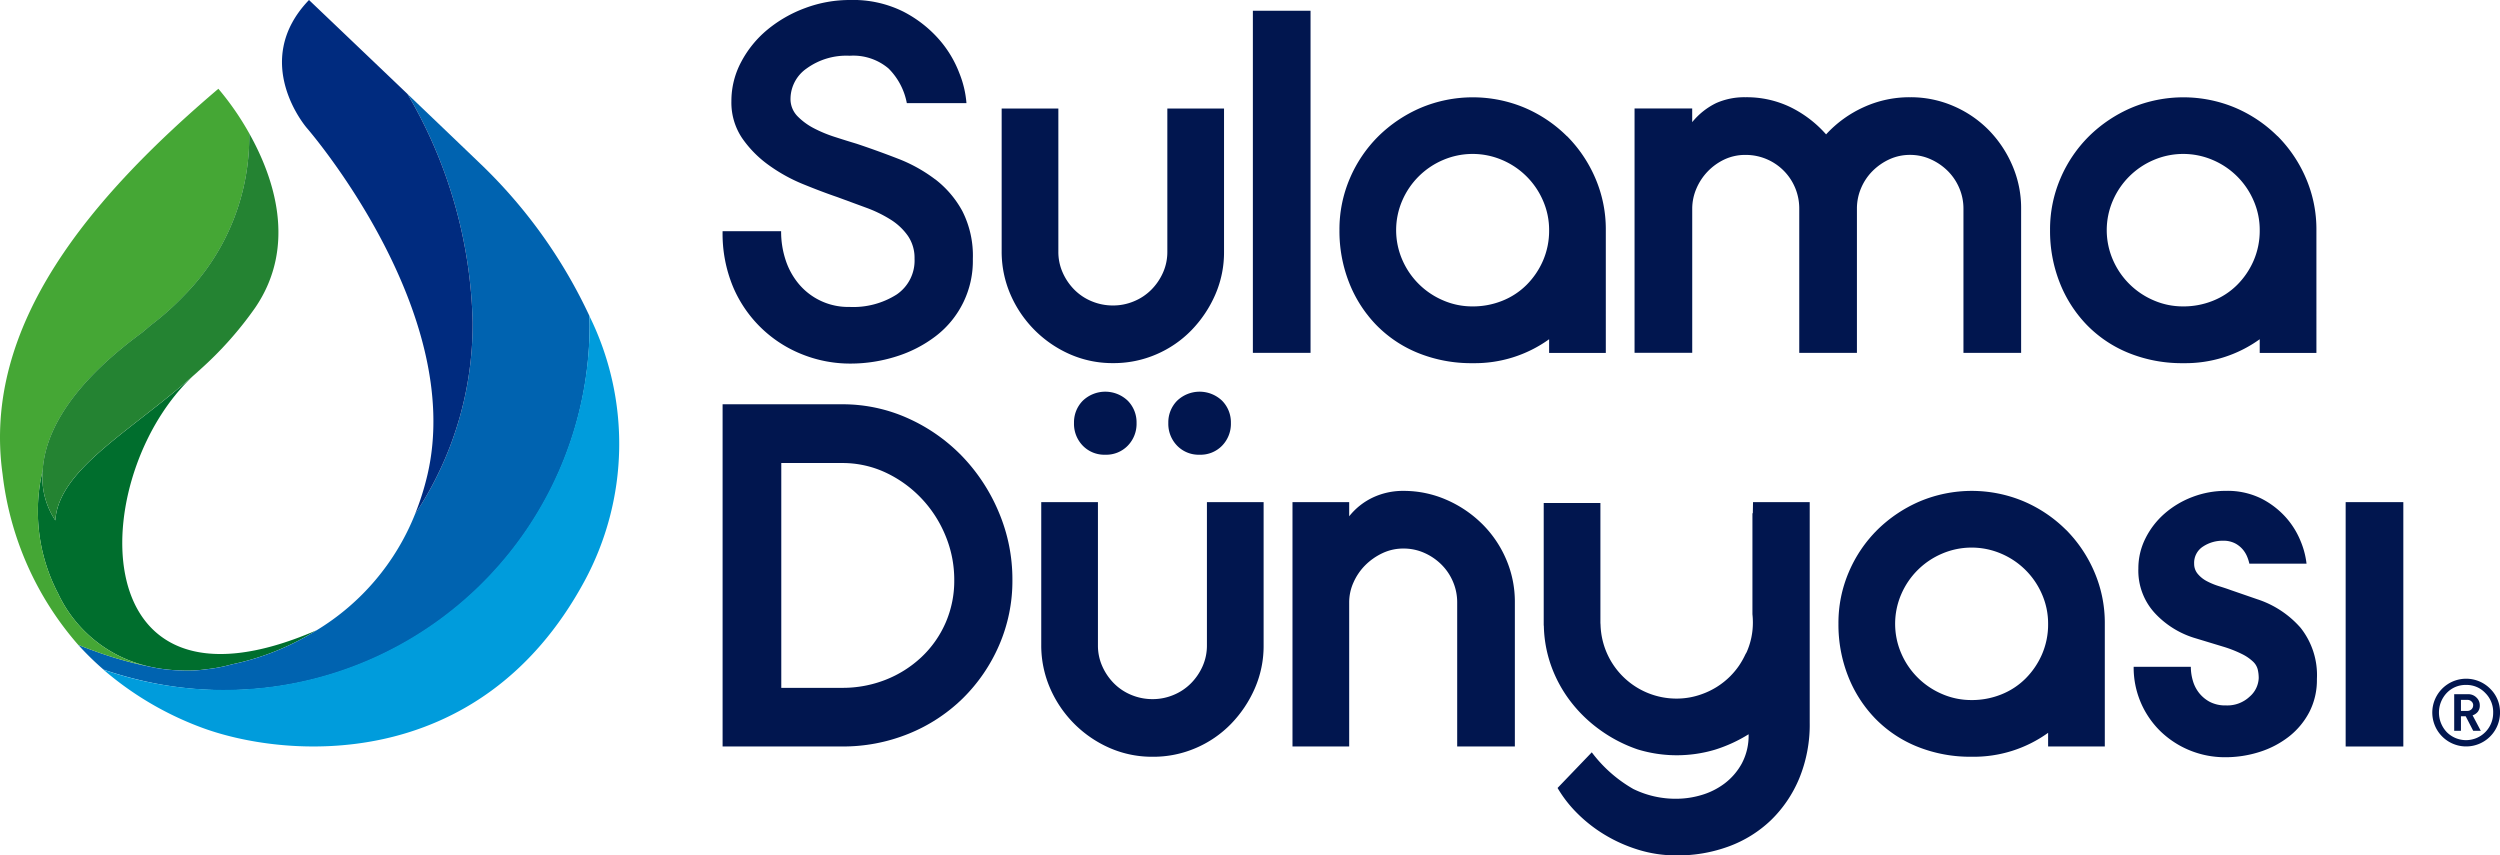
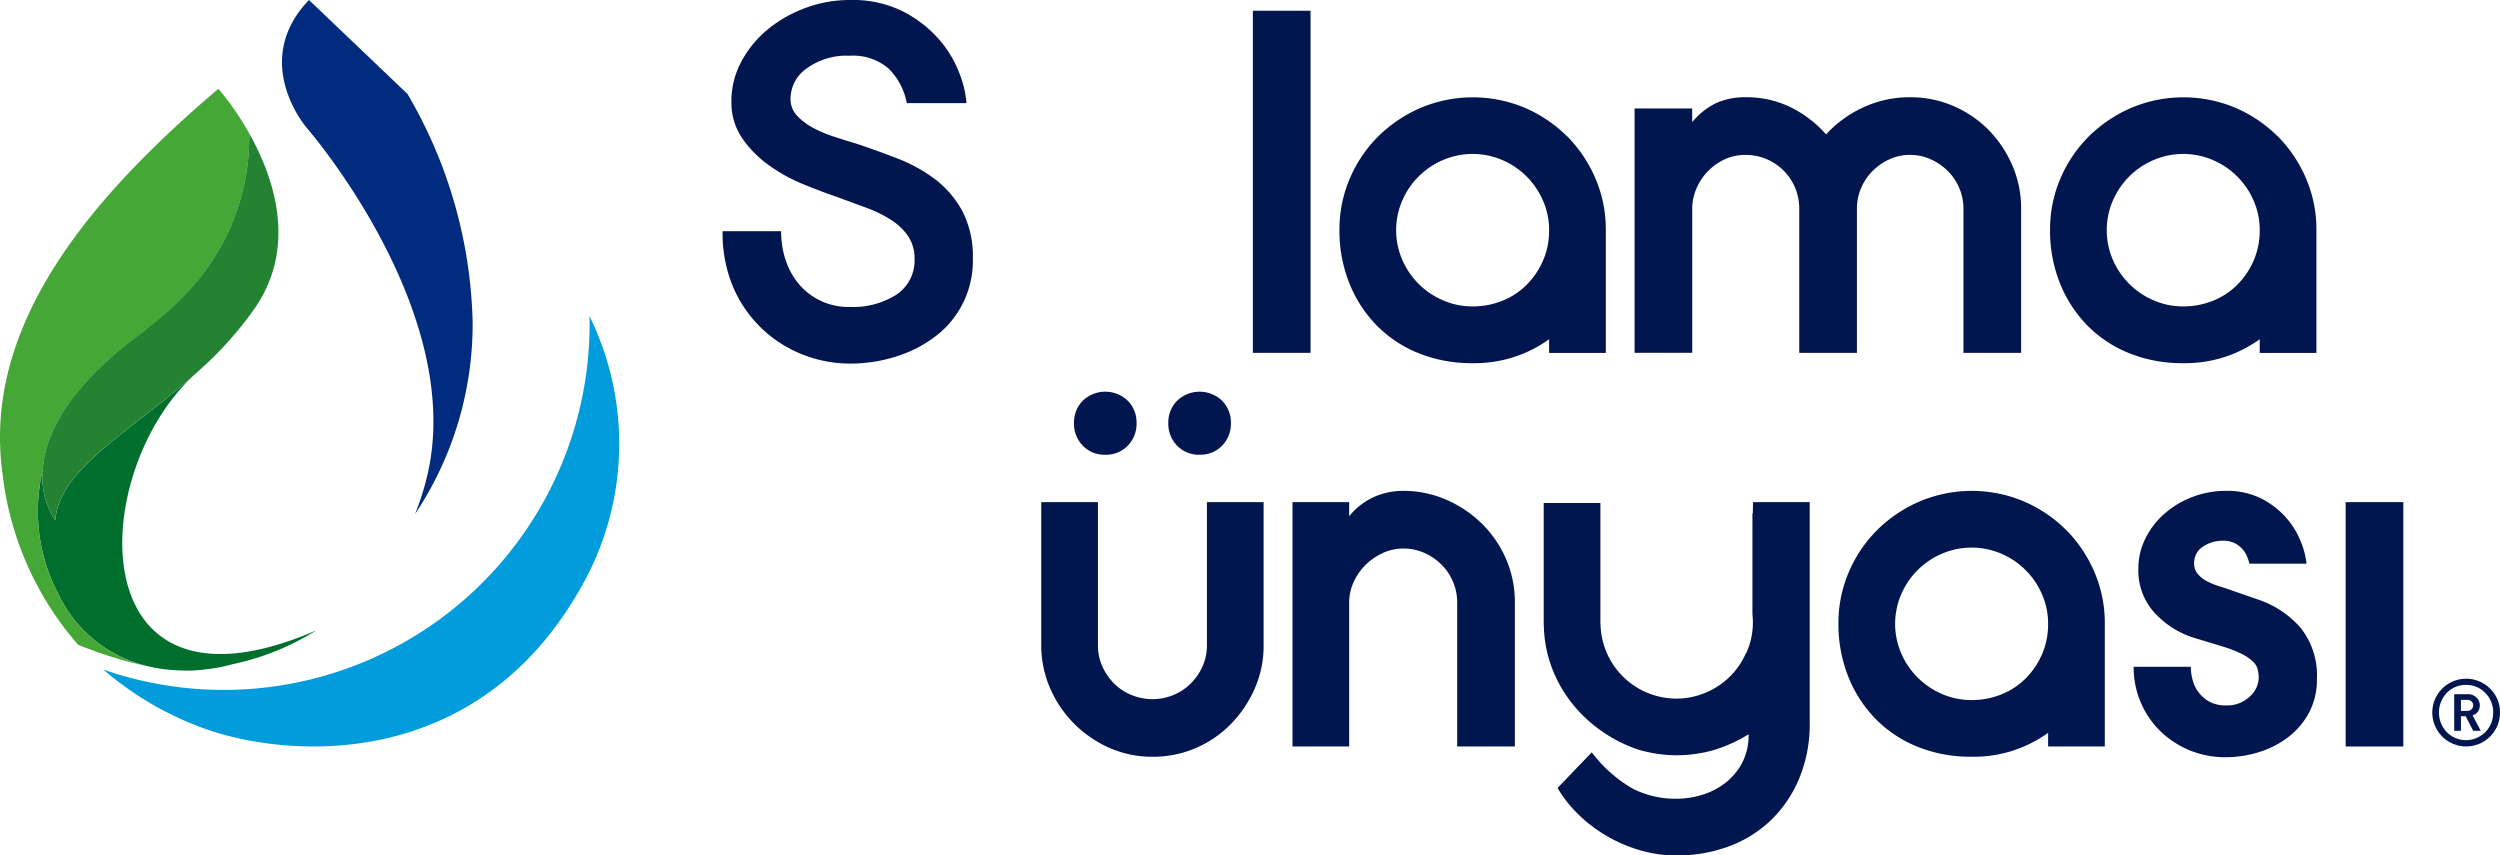
<svg xmlns="http://www.w3.org/2000/svg" width="140.272" height="48" viewBox="0 0 140.272 48">
  <defs>
    <clipPath id="clip-path">
      <rect id="Rectangle_8" data-name="Rectangle 8" width="140.272" height="48" fill="none" />
    </clipPath>
  </defs>
  <g id="Group_36" data-name="Group 36" transform="translate(0 0)">
    <g id="Group_36-2" data-name="Group 36" transform="translate(0 0)" clip-path="url(#clip-path)">
      <path id="Path_23" data-name="Path 23" d="M80.406,10.064a8.508,8.508,0,0,0-2.1-1.165q-1.166-.452-2.317-.836Q75.442,7.9,74.8,7.692A7.418,7.418,0,0,1,73.605,7.2a3.612,3.612,0,0,1-.933-.686,1.379,1.379,0,0,1-.384-1,2.09,2.09,0,0,1,.905-1.673,3.793,3.793,0,0,1,2.413-.713,3.056,3.056,0,0,1,2.18.713,3.711,3.711,0,0,1,1.028,1.947H82.16a5.693,5.693,0,0,0-.4-1.686,6.219,6.219,0,0,0-1.152-1.906,6.8,6.8,0,0,0-2-1.549A6.307,6.307,0,0,0,75.634,0a7.131,7.131,0,0,0-2.523.452A7.249,7.249,0,0,0,70.986,1.67a5.956,5.956,0,0,0-1.467,1.807,4.635,4.635,0,0,0-.548,2.19,3.574,3.574,0,0,0,.6,2.081,6.2,6.2,0,0,0,1.5,1.52A9.23,9.23,0,0,0,73,10.335q1.041.425,1.919.725l1.6.589a7.251,7.251,0,0,1,1.384.671,3.359,3.359,0,0,1,.974.917,2.183,2.183,0,0,1,.37,1.273,2.3,2.3,0,0,1-1,2.012,4.54,4.54,0,0,1-2.646.7,3.616,3.616,0,0,1-2.825-1.262,4.028,4.028,0,0,1-.754-1.343,5.073,5.073,0,0,1-.261-1.645H68.477a7.759,7.759,0,0,0,.6,3.154A7.007,7.007,0,0,0,72.988,19.9a7.222,7.222,0,0,0,2.646.5,8.49,8.49,0,0,0,2.591-.4,7.118,7.118,0,0,0,2.208-1.138,5.306,5.306,0,0,0,2.085-4.332,5.518,5.518,0,0,0-.59-2.688,5.642,5.642,0,0,0-1.522-1.782" transform="translate(-27.933 0)" fill="#01164f" />
-       <path id="Path_24" data-name="Path 24" d="M104.219,18.317a2.846,2.846,0,0,1-.246,1.179,3.2,3.2,0,0,1-.659.96,2.952,2.952,0,0,1-.973.645,3.01,3.01,0,0,1-1.165.233,3.074,3.074,0,0,1-1.193-.233,2.957,2.957,0,0,1-.974-.645,3.188,3.188,0,0,1-.658-.96,2.837,2.837,0,0,1-.247-1.179V10.282H94.923v8.007a6.033,6.033,0,0,0,.494,2.427,6.462,6.462,0,0,0,3.346,3.359,5.929,5.929,0,0,0,2.413.493,6.025,6.025,0,0,0,2.426-.493,6.088,6.088,0,0,0,1.975-1.358,6.711,6.711,0,0,0,1.33-1.988,5.943,5.943,0,0,0,.493-2.413V10.282h-3.181Z" transform="translate(-38.721 -4.194)" fill="#01164f" />
      <rect id="Rectangle_6" data-name="Rectangle 6" width="3.236" height="19.195" transform="translate(70.297 0.603)" fill="#01164f" />
      <path id="Path_25" data-name="Path 25" d="M139.692,11.4a7.57,7.57,0,0,0-2.359-1.59,7.526,7.526,0,0,0-5.841,0,7.749,7.749,0,0,0-2.372,1.59,7.452,7.452,0,0,0-1.6,2.358,7.247,7.247,0,0,0-.589,2.921,7.882,7.882,0,0,0,.535,2.92,7.181,7.181,0,0,0,1.508,2.372,6.875,6.875,0,0,0,2.358,1.59,7.952,7.952,0,0,0,3.085.576,7.134,7.134,0,0,0,4.278-1.343v.767h3.181V16.675a7.238,7.238,0,0,0-.59-2.921,7.563,7.563,0,0,0-1.59-2.358m-1.345,6.992a4.383,4.383,0,0,1-.922,1.357,4.034,4.034,0,0,1-1.362.892,4.412,4.412,0,0,1-1.664.315,4.105,4.105,0,0,1-1.664-.342,4.339,4.339,0,0,1-2.284-2.277,4.179,4.179,0,0,1,0-3.318,4.337,4.337,0,0,1,2.284-2.275,4.21,4.21,0,0,1,3.328,0,4.337,4.337,0,0,1,2.284,2.275,4.081,4.081,0,0,1,.344,1.66,4.21,4.21,0,0,1-.344,1.713" transform="translate(-51.776 -3.76)" fill="#01164f" />
      <path id="Path_26" data-name="Path 26" d="M174.767,11.053a6.222,6.222,0,0,0-1.975-1.343,6.031,6.031,0,0,0-2.427-.494,6.178,6.178,0,0,0-2.618.562,6.49,6.49,0,0,0-2.1,1.522,6.47,6.47,0,0,0-1.988-1.522,5.652,5.652,0,0,0-2.537-.562,3.881,3.881,0,0,0-1.645.329,3.979,3.979,0,0,0-1.343,1.069V9.847H154.9v13.71h3.236V15.468a2.853,2.853,0,0,1,.233-1.124,3.182,3.182,0,0,1,1.59-1.645,2.745,2.745,0,0,1,1.165-.247,3,3,0,0,1,3.017,3.017v8.089h3.236V15.468a2.907,2.907,0,0,1,.233-1.152,3,3,0,0,1,.644-.96,3.257,3.257,0,0,1,.946-.658,2.743,2.743,0,0,1,1.165-.247,2.78,2.78,0,0,1,1.152.247,3.205,3.205,0,0,1,.96.658,3.008,3.008,0,0,1,.644.96,2.918,2.918,0,0,1,.233,1.152v8.089h3.236V15.468a6.02,6.02,0,0,0-.494-2.427,6.483,6.483,0,0,0-1.329-1.988" transform="translate(-63.187 -3.76)" fill="#01164f" />
      <path id="Path_27" data-name="Path 27" d="M207.033,11.4a7.57,7.57,0,0,0-2.359-1.59,7.526,7.526,0,0,0-5.841,0,7.748,7.748,0,0,0-2.372,1.59,7.451,7.451,0,0,0-1.6,2.358,7.247,7.247,0,0,0-.589,2.921,7.882,7.882,0,0,0,.535,2.92,7.181,7.181,0,0,0,1.508,2.372,6.875,6.875,0,0,0,2.358,1.59,7.952,7.952,0,0,0,3.085.576,7.134,7.134,0,0,0,4.278-1.343v.767h3.181V16.675a7.238,7.238,0,0,0-.59-2.921,7.562,7.562,0,0,0-1.59-2.358m-1.345,6.992a4.383,4.383,0,0,1-.922,1.357,4.034,4.034,0,0,1-1.362.892,4.412,4.412,0,0,1-1.664.315,4.105,4.105,0,0,1-1.664-.342,4.339,4.339,0,0,1-2.284-2.277,4.179,4.179,0,0,1,0-3.318,4.337,4.337,0,0,1,2.284-2.275,4.21,4.21,0,0,1,3.328,0,4.337,4.337,0,0,1,2.284,2.275,4.081,4.081,0,0,1,.344,1.66,4.21,4.21,0,0,1-.344,1.713" transform="translate(-79.246 -3.76)" fill="#01164f" />
-       <path id="Path_28" data-name="Path 28" d="M81.941,41.256a9.805,9.805,0,0,0-3.03-2.139,8.91,8.91,0,0,0-3.743-.8H68.477v19.2h6.691a9.771,9.771,0,0,0,3.743-.713,9.339,9.339,0,0,0,3.03-1.974,9.436,9.436,0,0,0,2.043-2.975,9.059,9.059,0,0,0,.754-3.689,9.644,9.644,0,0,0-.754-3.77,10.193,10.193,0,0,0-2.043-3.14m-.959,9.337a5.857,5.857,0,0,1-1.358,1.92,6.291,6.291,0,0,1-2,1.261,6.577,6.577,0,0,1-2.454.453h-3.4V41.613h3.4a5.708,5.708,0,0,1,2.454.534,6.646,6.646,0,0,1,2,1.44,6.739,6.739,0,0,1,1.358,2.1,6.427,6.427,0,0,1,.493,2.481,5.9,5.9,0,0,1-.493,2.427" transform="translate(-27.933 -15.633)" fill="#01164f" />
      <path id="Path_29" data-name="Path 29" d="M107.97,55.621a2.846,2.846,0,0,1-.246,1.179,3.2,3.2,0,0,1-.659.96,2.952,2.952,0,0,1-.973.645,3.01,3.01,0,0,1-1.165.233,3.074,3.074,0,0,1-1.193-.233,2.957,2.957,0,0,1-.974-.645,3.188,3.188,0,0,1-.658-.96,2.837,2.837,0,0,1-.247-1.179V47.586H98.674v8.007a6.033,6.033,0,0,0,.494,2.427,6.462,6.462,0,0,0,3.346,3.359,5.929,5.929,0,0,0,2.413.493,6.025,6.025,0,0,0,2.426-.493,6.088,6.088,0,0,0,1.975-1.358,6.711,6.711,0,0,0,1.33-1.988,5.943,5.943,0,0,0,.493-2.413V47.586H107.97Z" transform="translate(-40.251 -19.411)" fill="#01164f" />
      <path id="Path_30" data-name="Path 30" d="M112.471,40.656a1.684,1.684,0,0,0,1.262-.507,1.756,1.756,0,0,0,.494-1.275,1.724,1.724,0,0,0-.494-1.248,1.824,1.824,0,0,0-2.523,0,1.724,1.724,0,0,0-.494,1.248,1.756,1.756,0,0,0,.494,1.275,1.683,1.683,0,0,0,1.262.507" transform="translate(-45.163 -15.142)" fill="#01164f" />
      <path id="Path_31" data-name="Path 31" d="M103.532,40.656a1.684,1.684,0,0,0,1.262-.507,1.756,1.756,0,0,0,.494-1.275,1.724,1.724,0,0,0-.494-1.248,1.823,1.823,0,0,0-2.523,0,1.721,1.721,0,0,0-.493,1.248,1.753,1.753,0,0,0,.493,1.275,1.682,1.682,0,0,0,1.261.507" transform="translate(-41.517 -15.142)" fill="#01164f" />
      <path id="Path_32" data-name="Path 32" d="M133.106,48.357a6.537,6.537,0,0,0-2-1.343,5.967,5.967,0,0,0-2.4-.494,3.946,3.946,0,0,0-1.713.371,3.726,3.726,0,0,0-1.33,1.055v-.795h-3.181v13.71h3.181V52.772a2.721,2.721,0,0,1,.246-1.124,3.2,3.2,0,0,1,.659-.96,3.421,3.421,0,0,1,.959-.672,2.718,2.718,0,0,1,1.179-.261,2.839,2.839,0,0,1,1.179.247,3.183,3.183,0,0,1,.96.658,3,3,0,0,1,.644.96,2.908,2.908,0,0,1,.234,1.152v8.089h3.236V52.772a6.031,6.031,0,0,0-.494-2.427,6.249,6.249,0,0,0-1.358-1.988" transform="translate(-49.962 -18.977)" fill="#01164f" />
      <path id="Path_33" data-name="Path 33" d="M186.979,48.7a7.57,7.57,0,0,0-2.359-1.59,7.526,7.526,0,0,0-5.841,0,7.749,7.749,0,0,0-2.372,1.59,7.452,7.452,0,0,0-1.6,2.358,7.247,7.247,0,0,0-.589,2.921,7.883,7.883,0,0,0,.535,2.92,7.181,7.181,0,0,0,1.508,2.372,6.875,6.875,0,0,0,2.358,1.59,7.952,7.952,0,0,0,3.085.576,7.134,7.134,0,0,0,4.278-1.343v.767h3.181V53.979a7.238,7.238,0,0,0-.59-2.921,7.563,7.563,0,0,0-1.59-2.358m-1.345,6.992a4.383,4.383,0,0,1-.922,1.357,4.034,4.034,0,0,1-1.362.892,4.412,4.412,0,0,1-1.664.315,4.105,4.105,0,0,1-1.664-.342,4.339,4.339,0,0,1-2.284-2.277,4.179,4.179,0,0,1,0-3.318,4.337,4.337,0,0,1,2.284-2.275,4.21,4.21,0,0,1,3.328,0,4.337,4.337,0,0,1,2.284,2.275,4.081,4.081,0,0,1,.344,1.66,4.21,4.21,0,0,1-.344,1.713" transform="translate(-71.065 -18.977)" fill="#01164f" />
      <path id="Path_34" data-name="Path 34" d="M209.152,52.608l-1.508-.521q-.3-.109-.658-.219a3.99,3.99,0,0,1-.673-.275,1.676,1.676,0,0,1-.52-.411.871.871,0,0,1-.206-.576,1.083,1.083,0,0,1,.494-.96,1.983,1.983,0,0,1,1.124-.329,1.411,1.411,0,0,1,.685.15,1.437,1.437,0,0,1,.439.356,1.557,1.557,0,0,1,.247.425,2.348,2.348,0,0,1,.109.356h3.208a4.666,4.666,0,0,0-.342-1.288,4.583,4.583,0,0,0-.837-1.33,4.7,4.7,0,0,0-1.371-1.042,4.26,4.26,0,0,0-1.975-.425,5.193,5.193,0,0,0-1.878.343,5.131,5.131,0,0,0-1.563.933,4.512,4.512,0,0,0-1.07,1.385,3.748,3.748,0,0,0-.4,1.7,3.514,3.514,0,0,0,.96,2.536A5.059,5.059,0,0,0,205.7,54.8l1.535.466a6.743,6.743,0,0,1,1.069.425,2.518,2.518,0,0,1,.59.411.916.916,0,0,1,.261.439,2.113,2.113,0,0,1,.055.48,1.451,1.451,0,0,1-.507,1.042,1.825,1.825,0,0,1-1.33.494,1.875,1.875,0,0,1-.919-.205,1.934,1.934,0,0,1-.6-.507,2,2,0,0,1-.343-.686,2.77,2.77,0,0,1-.11-.768h-3.208a4.991,4.991,0,0,0,1.522,3.634,5.2,5.2,0,0,0,3.606,1.439,6.3,6.3,0,0,0,1.947-.3,5.248,5.248,0,0,0,1.645-.864,4.241,4.241,0,0,0,1.137-1.371,3.921,3.921,0,0,0,.425-1.851,4.27,4.27,0,0,0-.918-2.879,5.492,5.492,0,0,0-2.4-1.59" transform="translate(-82.476 -18.977)" fill="#01164f" />
      <rect id="Rectangle_7" data-name="Rectangle 7" width="3.236" height="13.711" transform="translate(131.612 28.174)" fill="#01164f" />
      <path id="Path_35" data-name="Path 35" d="M158.022,48.217,158,48.2v5.672a4.492,4.492,0,0,1,.025.458,4.083,4.083,0,0,1-.343,1.659c-.025.057-.062.105-.088.161a4.272,4.272,0,0,1-.269.49c-.027.041-.052.083-.08.123a4.206,4.206,0,0,1-.465.564l-.017.02-.007.005a4.268,4.268,0,0,1-1.638,1.022,4.1,4.1,0,0,1-1.371.234h-.012a4.261,4.261,0,0,1-4.256-4.1c0-.057-.009-.112-.009-.169V47.635h-3.181v6.879h.007a7.064,7.064,0,0,0,.391,2.2,7.4,7.4,0,0,0,1.1,2.043,7.812,7.812,0,0,0,1.673,1.618,8.006,8.006,0,0,0,2.1,1.084,7.5,7.5,0,0,0,4.346.014,8.159,8.159,0,0,0,1.879-.864,3.319,3.319,0,0,1-.384,1.645,3.535,3.535,0,0,1-.973,1.124,4.041,4.041,0,0,1-1.3.645,4.949,4.949,0,0,1-1.371.205,5.384,5.384,0,0,1-2.441-.548,7.658,7.658,0,0,1-2.33-2.057l-1.92,2a6.965,6.965,0,0,0,1.069,1.385,8.063,8.063,0,0,0,1.522,1.207,8.411,8.411,0,0,0,1.906.864,7.228,7.228,0,0,0,2.193.329,8.281,8.281,0,0,0,2.921-.507,6.814,6.814,0,0,0,2.358-1.467,7.014,7.014,0,0,0,1.59-2.345,7.942,7.942,0,0,0,.589-3.139V47.586h-3.181Z" transform="translate(-59.673 -19.411)" fill="#01164f" />
      <path id="Path_36" data-name="Path 36" d="M234.292,66.218a1.9,1.9,0,1,1-.558-1.346,1.836,1.836,0,0,1,.558,1.346m-.384,0a1.5,1.5,0,0,0-.442-1.1,1.438,1.438,0,0,0-1.078-.452,1.459,1.459,0,0,0-1.084.448,1.6,1.6,0,0,0,0,2.2,1.524,1.524,0,0,0,2.161,0,1.519,1.519,0,0,0,.442-1.1m-.695,1.025h-.425l-.421-.816H232.1v.816h-.379V65.186h.773a.64.64,0,0,1,.474.185.589.589,0,0,1,.189.447.559.559,0,0,1-.11.353.624.624,0,0,1-.294.2Zm-.425-1.425a.283.283,0,0,0-.095-.221.332.332,0,0,0-.242-.089H232.1v.62h.347a.34.34,0,0,0,.242-.089.294.294,0,0,0,.095-.221" transform="translate(-94.019 -26.235)" fill="#01164f" fill-rule="evenodd" />
      <path id="Path_37" data-name="Path 37" d="M12.7,35.029v-.006C9,38.4,4.775,40.525,4.568,43.486a4.365,4.365,0,0,1-.707-2.834,9.96,9.96,0,0,0,.864,6.939A7.424,7.424,0,0,0,9.8,51.677a8.938,8.938,0,0,0,1.746.225,7.469,7.469,0,0,0,1.5-.065h0a8.713,8.713,0,0,0,1.434-.276,14.511,14.511,0,0,0,4.744-1.909C5.655,55.537,6.34,40.317,12.7,35.029" transform="translate(-1.464 -14.287)" fill="#006e2d" />
-       <path id="Path_38" data-name="Path 38" d="M36.092,21.353a28.492,28.492,0,0,0-5.968-8.39c-.924-.889-2.563-2.457-4.236-4.056A26.453,26.453,0,0,1,29.542,21.7a19.216,19.216,0,0,1-3.229,10.775A13.458,13.458,0,0,1,20.784,39a14.5,14.5,0,0,1-4.744,1.909,8.763,8.763,0,0,1-1.434.277h0a7.477,7.477,0,0,1-1.5.065,8.992,8.992,0,0,1-1.746-.224A21.072,21.072,0,0,1,8.4,40.187c-.348-.124-.681-.249-.988-.372A16.176,16.176,0,0,0,8.828,41.2a20.44,20.44,0,0,0,2.03.59A20.462,20.462,0,0,0,36.106,21.926c0-.192-.008-.383-.014-.574" transform="translate(-3.023 -3.633)" fill="#0063b0" />
      <path id="Path_39" data-name="Path 39" d="M12.254,8.409C5.078,14.509-1.022,21.686.144,30.028a17.617,17.617,0,0,0,4.245,9.585c.306.123.639.247.988.372a20.991,20.991,0,0,0,2.957.836,7.423,7.423,0,0,1-5.072-4.087A9.957,9.957,0,0,1,2.4,29.8c.12-1.83,1.233-4.432,5.264-7.474.119-.09.214-.159.328-.245.2-.163.372-.323.588-.488a15.581,15.581,0,0,0,1.706-1.53,12.676,12.676,0,0,0,3.7-9.145,15.714,15.714,0,0,0-1.728-2.5" transform="translate(0 -3.43)" fill="#45a735" />
      <path id="Path_40" data-name="Path 40" d="M34.191,28.843a19.216,19.216,0,0,0,3.23-10.775A26.451,26.451,0,0,0,33.766,5.273C31.049,2.678,28.239,0,28.239,0c-3.334,3.476-.124,7.177-.124,7.177s8.923,10.249,6.77,19.466a15.11,15.11,0,0,1-.695,2.2" transform="translate(-10.902 0)" fill="#002b7f" />
      <path id="Path_41" data-name="Path 41" d="M37.067,29.928c.007.191.014.381.014.574A20.536,20.536,0,0,1,9.8,49.779a18.028,18.028,0,0,0,5.374,3.2c4.664,1.794,15.7,2.781,21.619-8.164a16.206,16.206,0,0,0,.271-14.889" transform="translate(-3.999 -12.208)" fill="#009cdc" />
      <path id="Path_42" data-name="Path 42" d="M15.626,12.638a12.676,12.676,0,0,1-3.7,9.145,15.643,15.643,0,0,1-1.706,1.53c-.216.165-.387.324-.588.488-.114.086-.209.155-.328.245-4.031,3.043-5.144,5.644-5.265,7.474a4.369,4.369,0,0,0,.707,2.834c.207-2.962,4.431-5.082,8.127-8.463a20.088,20.088,0,0,0,3.087-3.468c2.377-3.483,1.04-7.338-.335-9.786" transform="translate(-1.643 -5.156)" fill="#248332" />
    </g>
  </g>
</svg>